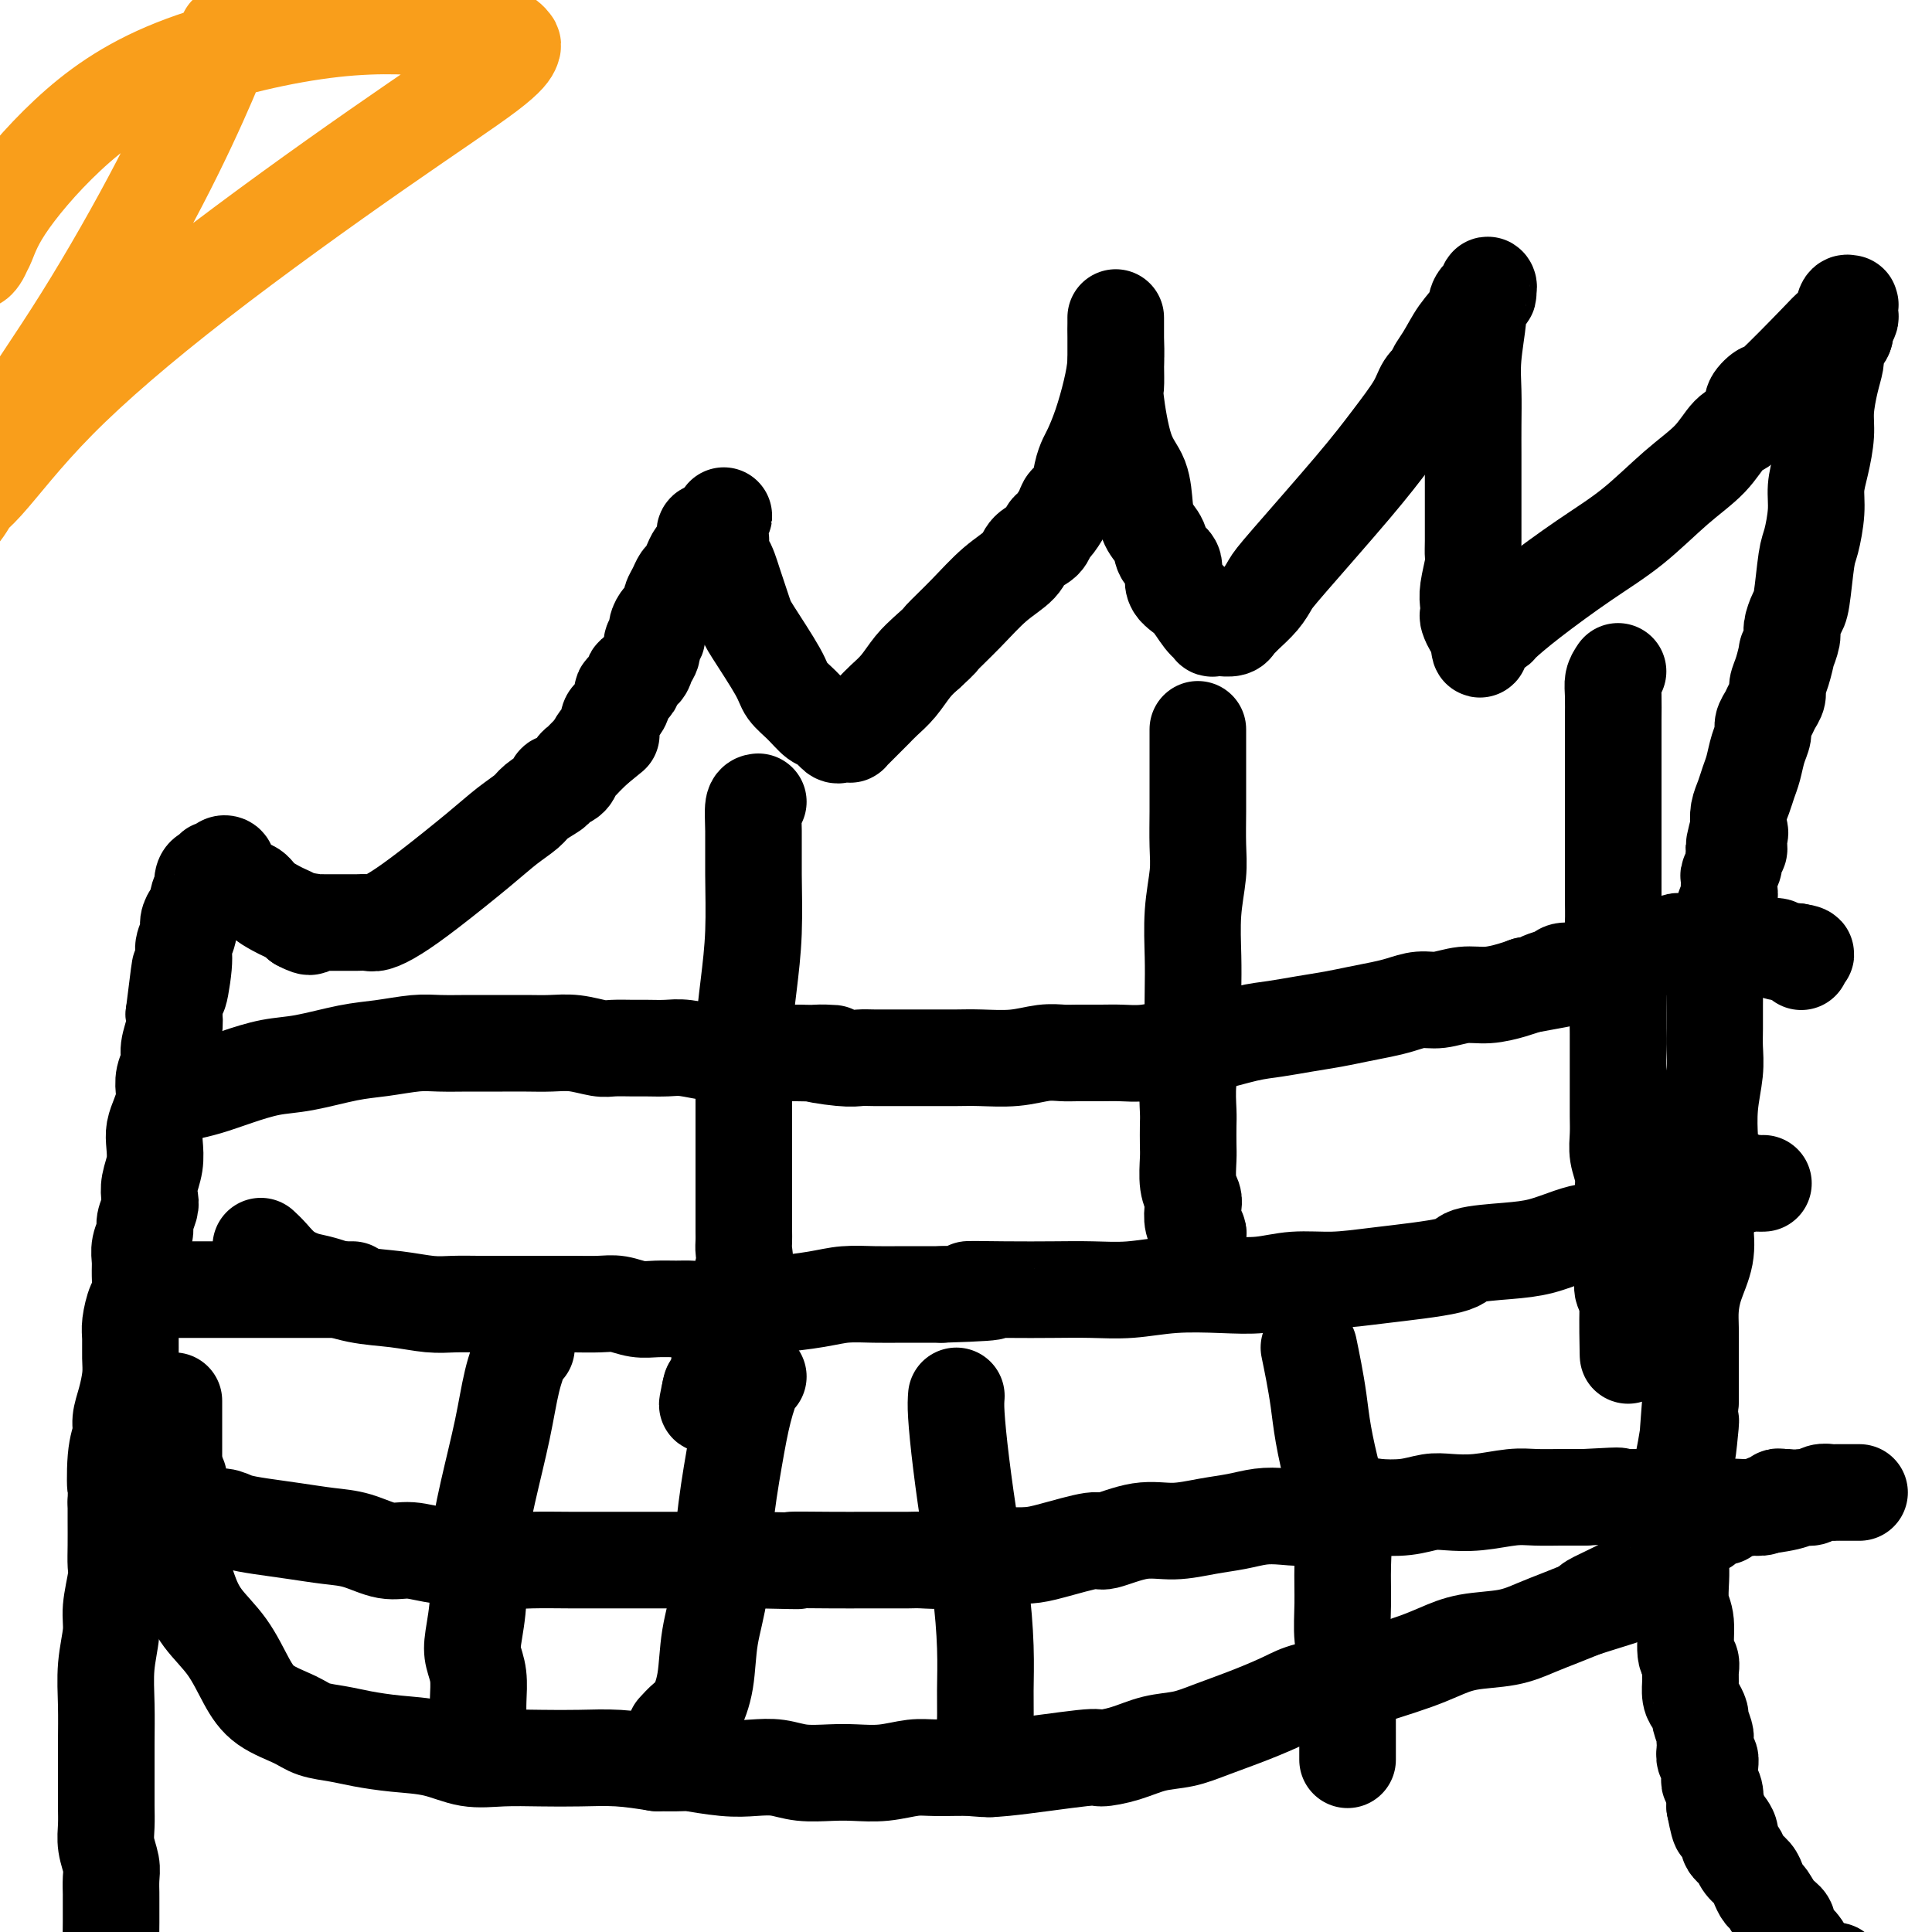
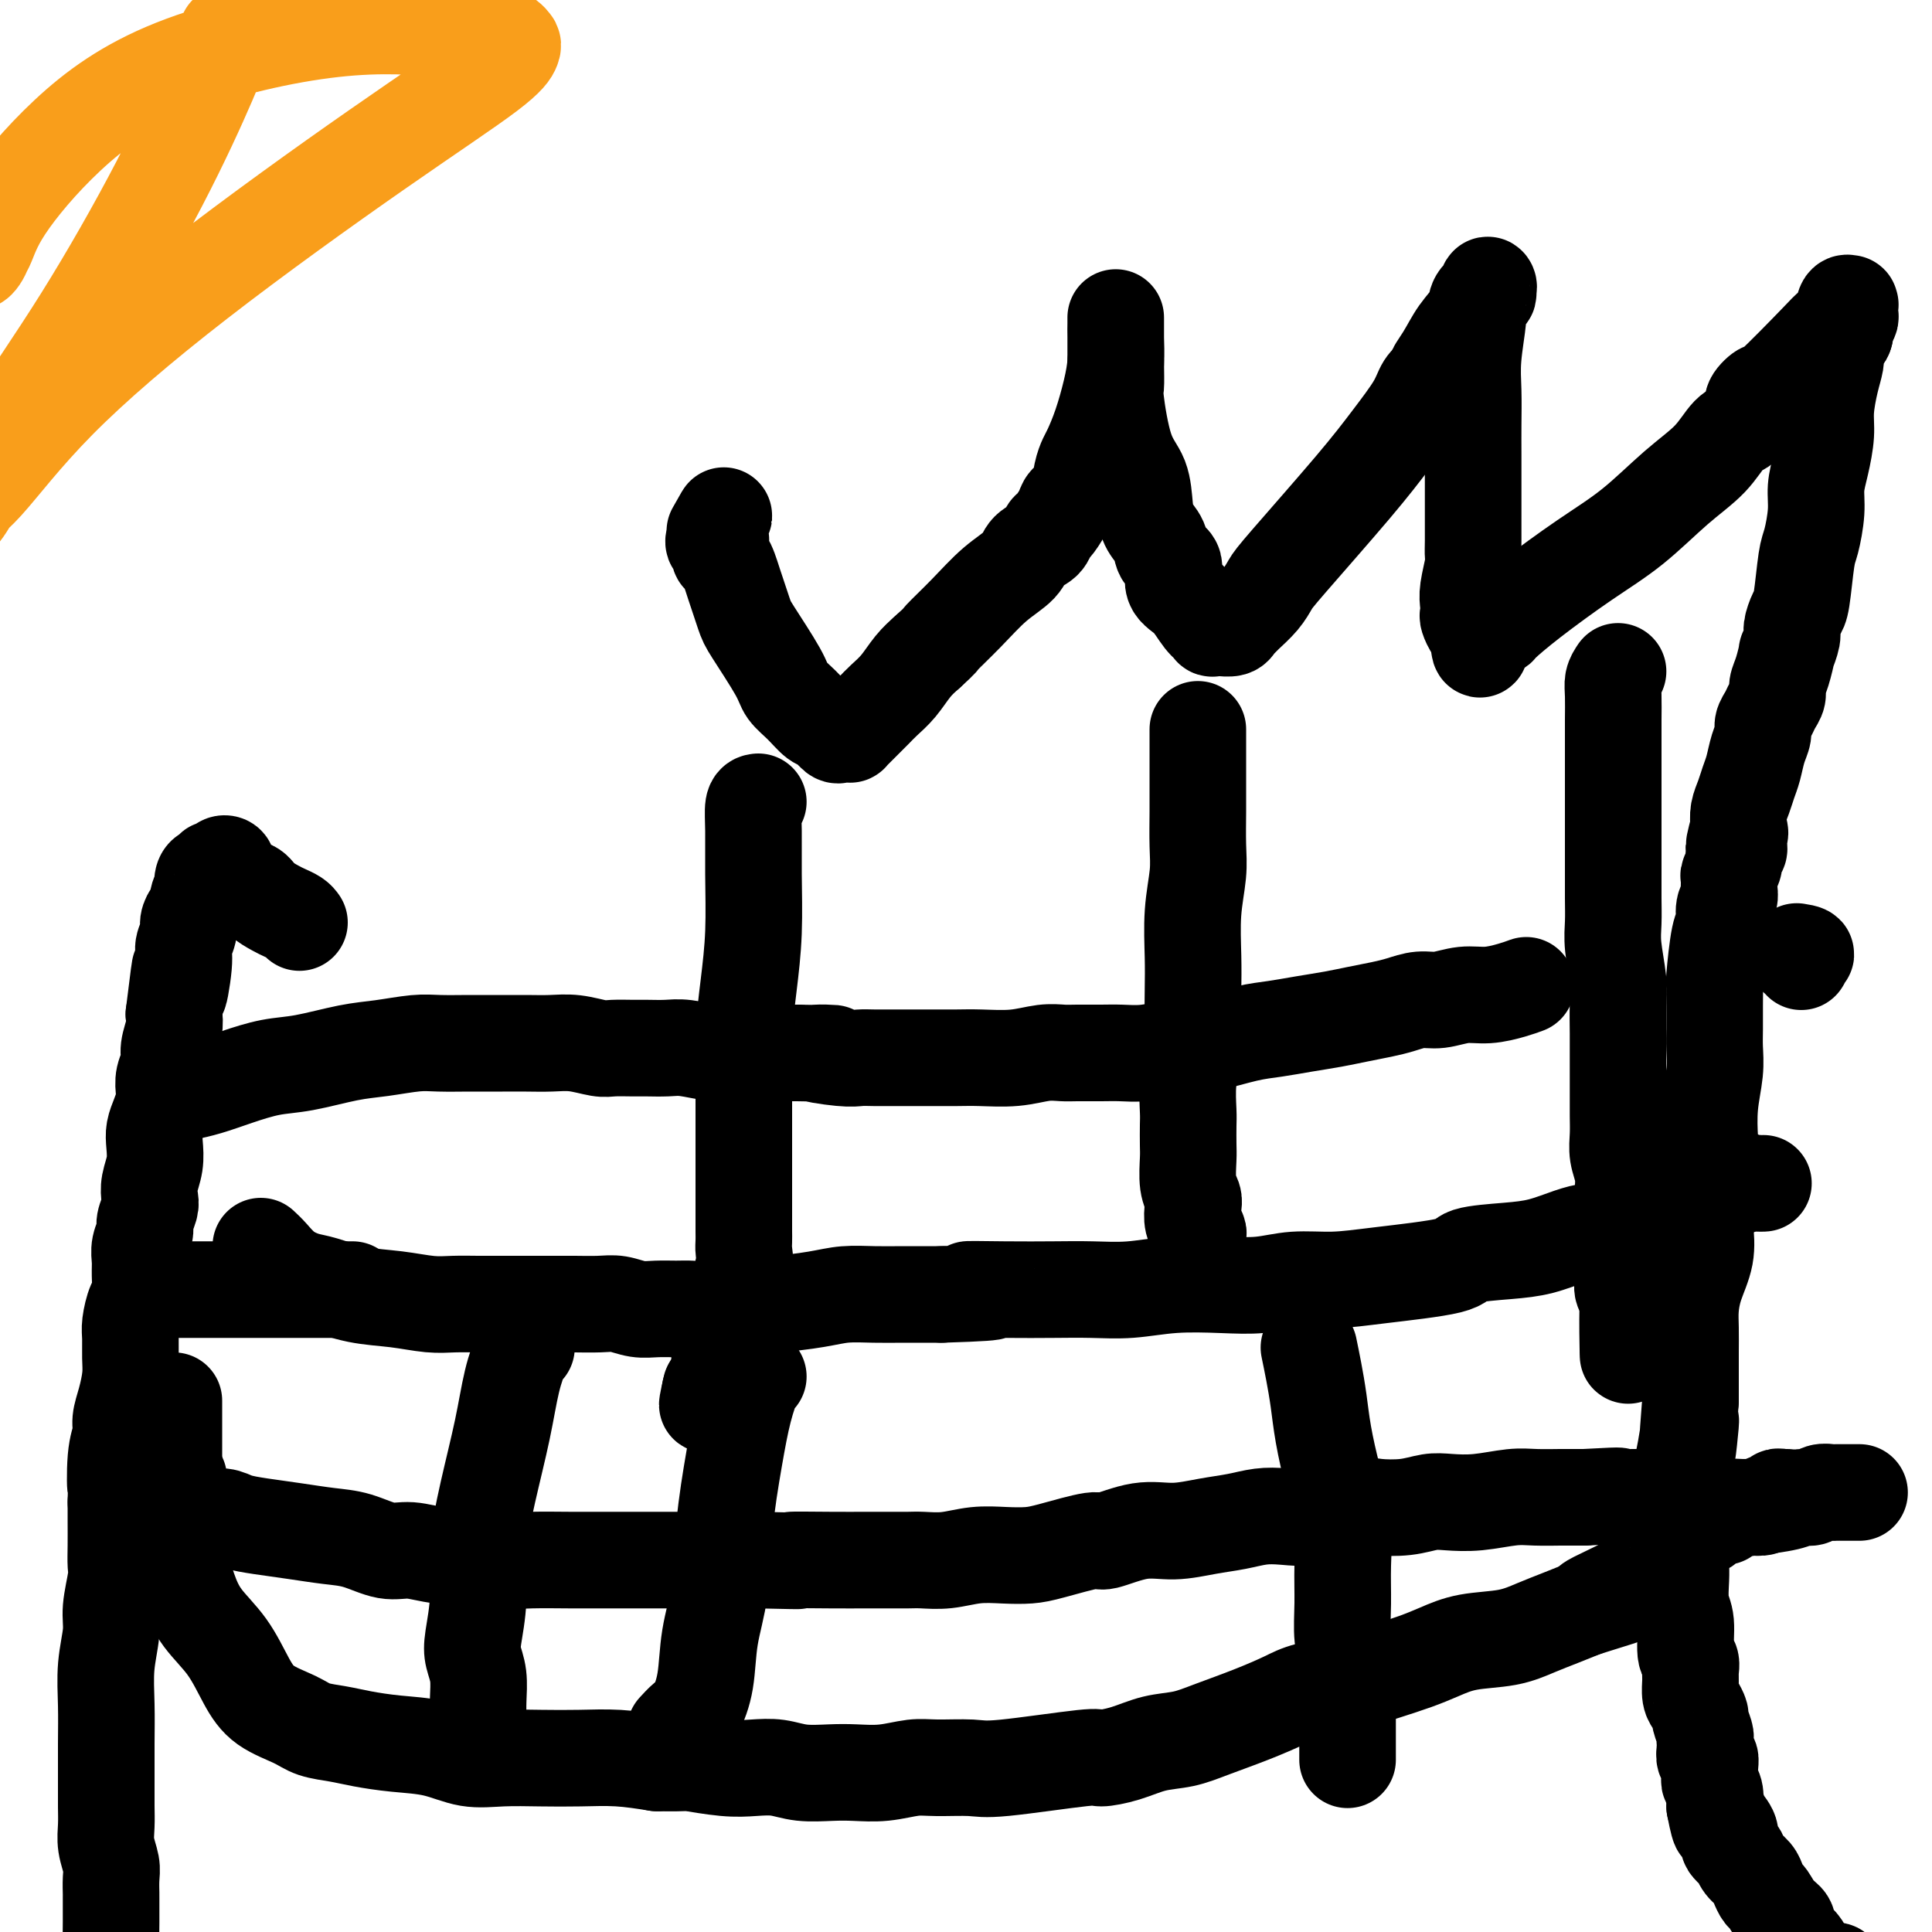
<svg xmlns="http://www.w3.org/2000/svg" viewBox="0 0 400 400" version="1.1">
  <g fill="none" stroke="#000000" stroke-width="20" stroke-linecap="round" stroke-linejoin="round">
    <path d="M22,409c-0.113,-1.042 -0.227,-2.084 0,-3c0.227,-0.916 0.793,-1.707 1,-2c0.207,-0.293 0.055,-0.088 0,-1c-0.055,-0.912 -0.014,-2.942 0,-5c0.014,-2.058 -0.000,-4.143 0,-5c0.000,-0.857 0.014,-0.487 0,-1c-0.014,-0.513 -0.056,-1.911 0,-3c0.056,-1.089 0.211,-1.870 0,-3c-0.211,-1.130 -0.789,-2.610 -1,-4c-0.211,-1.390 -0.056,-2.690 0,-4c0.056,-1.310 0.014,-2.630 0,-4c-0.014,-1.370 0.000,-2.789 0,-5c-0.000,-2.211 -0.015,-5.215 0,-8c0.015,-2.785 0.060,-5.351 0,-8c-0.060,-2.649 -0.226,-5.380 0,-8c0.226,-2.620 0.845,-5.130 1,-7c0.155,-1.870 -0.155,-3.101 0,-5c0.155,-1.899 0.773,-4.465 1,-6c0.227,-1.535 0.061,-2.040 0,-3c-0.061,-0.960 -0.016,-2.374 0,-4c0.016,-1.626 0.005,-3.465 0,-5c-0.005,-1.535 -0.002,-2.768 0,-4" />
    <path d="M24,311c0.327,-15.835 0.143,-6.422 0,-4c-0.143,2.422 -0.245,-2.148 0,-5c0.245,-2.852 0.836,-3.987 1,-5c0.164,-1.013 -0.099,-1.902 0,-3c0.099,-1.098 0.562,-2.403 1,-4c0.438,-1.597 0.852,-3.486 1,-5c0.148,-1.514 0.029,-2.655 0,-4c-0.029,-1.345 0.031,-2.895 0,-4c-0.031,-1.105 -0.151,-1.765 0,-3c0.151,-1.235 0.575,-3.043 1,-4c0.425,-0.957 0.850,-1.061 1,-2c0.150,-0.939 0.025,-2.712 0,-4c-0.025,-1.288 0.050,-2.092 0,-3c-0.050,-0.908 -0.223,-1.919 0,-3c0.223,-1.081 0.843,-2.231 1,-3c0.157,-0.769 -0.150,-1.156 0,-2c0.150,-0.844 0.758,-2.144 1,-3c0.242,-0.856 0.117,-1.268 0,-2c-0.117,-0.732 -0.225,-1.784 0,-3c0.225,-1.216 0.782,-2.595 1,-4c0.218,-1.405 0.097,-2.837 0,-4c-0.097,-1.163 -0.171,-2.058 0,-3c0.171,-0.942 0.586,-1.932 1,-3c0.414,-1.068 0.828,-2.213 1,-3c0.172,-0.787 0.102,-1.214 0,-2c-0.102,-0.786 -0.237,-1.929 0,-3c0.237,-1.071 0.847,-2.071 1,-3c0.153,-0.929 -0.151,-1.789 0,-3c0.151,-1.211 0.757,-2.775 1,-4c0.243,-1.225 0.121,-2.113 0,-3" />
    <path d="M36,210c2.018,-16.508 1.062,-7.276 1,-5c-0.062,2.276 0.771,-2.402 1,-5c0.229,-2.598 -0.145,-3.115 0,-4c0.145,-0.885 0.808,-2.137 1,-3c0.192,-0.863 -0.089,-1.335 0,-2c0.089,-0.665 0.546,-1.521 1,-2c0.454,-0.479 0.906,-0.580 1,-1c0.094,-0.420 -0.168,-1.160 0,-2c0.168,-0.840 0.767,-1.779 1,-2c0.233,-0.221 0.100,0.277 0,0c-0.100,-0.277 -0.168,-1.328 0,-2c0.168,-0.672 0.571,-0.964 1,-1c0.429,-0.036 0.885,0.183 1,0c0.115,-0.183 -0.109,-0.768 0,-1c0.109,-0.232 0.551,-0.111 1,0c0.449,0.111 0.905,0.211 1,0c0.095,-0.211 -0.172,-0.732 0,-1c0.172,-0.268 0.782,-0.284 1,0c0.218,0.284 0.046,0.868 0,1c-0.046,0.132 0.036,-0.187 0,0c-0.036,0.187 -0.191,0.879 0,1c0.191,0.121 0.726,-0.329 1,0c0.274,0.329 0.286,1.436 1,2c0.714,0.564 2.131,0.585 3,1c0.869,0.415 1.189,1.224 2,2c0.811,0.776 2.114,1.517 3,2c0.886,0.483 1.354,0.707 2,1c0.646,0.293 1.470,0.655 2,1c0.530,0.345 0.765,0.672 1,1" />
-     <path d="M62,191c3.190,1.702 2.164,0.456 2,0c-0.164,-0.456 0.534,-0.122 1,0c0.466,0.122 0.698,0.033 1,0c0.302,-0.033 0.672,-0.009 1,0c0.328,0.009 0.613,0.002 1,0c0.387,-0.002 0.877,-0.001 1,0c0.123,0.001 -0.122,0.000 0,0c0.122,-0.000 0.609,0.000 1,0c0.391,-0.000 0.685,-0.000 1,0c0.315,0.000 0.649,0.001 1,0c0.351,-0.001 0.717,-0.005 1,0c0.283,0.005 0.482,0.017 1,0c0.518,-0.017 1.355,-0.065 2,0c0.645,0.065 1.098,0.243 2,0c0.902,-0.243 2.252,-0.908 4,-2c1.748,-1.092 3.895,-2.610 7,-5c3.105,-2.390 7.168,-5.652 10,-8c2.832,-2.348 4.434,-3.781 6,-5c1.566,-1.219 3.098,-2.225 4,-3c0.902,-0.775 1.174,-1.318 2,-2c0.826,-0.682 2.205,-1.503 3,-2c0.795,-0.497 1.004,-0.671 1,-1c-0.004,-0.329 -0.222,-0.813 0,-1c0.222,-0.187 0.886,-0.078 1,0c0.114,0.078 -0.320,0.123 0,0c0.320,-0.123 1.395,-0.414 2,-1c0.605,-0.586 0.739,-1.466 1,-2c0.261,-0.534 0.647,-0.720 1,-1c0.353,-0.280 0.672,-0.652 1,-1c0.328,-0.348 0.665,-0.671 1,-1c0.335,-0.329 0.667,-0.665 1,-1" />
-     <path d="M123,155c6.526,-5.373 2.340,-1.807 1,-1c-1.340,0.807 0.165,-1.145 1,-2c0.835,-0.855 0.999,-0.613 1,-1c0.001,-0.387 -0.159,-1.403 0,-2c0.159,-0.597 0.639,-0.775 1,-1c0.361,-0.225 0.603,-0.498 1,-1c0.397,-0.502 0.950,-1.233 1,-2c0.050,-0.767 -0.405,-1.571 0,-2c0.405,-0.429 1.668,-0.485 2,-1c0.332,-0.515 -0.266,-1.490 0,-2c0.266,-0.510 1.396,-0.556 2,-1c0.604,-0.444 0.683,-1.288 1,-2c0.317,-0.712 0.873,-1.294 1,-2c0.127,-0.706 -0.173,-1.536 0,-2c0.173,-0.464 0.821,-0.562 1,-1c0.179,-0.438 -0.111,-1.216 0,-2c0.111,-0.784 0.621,-1.575 1,-2c0.379,-0.425 0.626,-0.485 1,-1c0.374,-0.515 0.874,-1.485 1,-2c0.126,-0.515 -0.121,-0.574 0,-1c0.121,-0.426 0.610,-1.217 1,-2c0.390,-0.783 0.682,-1.557 1,-2c0.318,-0.443 0.663,-0.556 1,-1c0.337,-0.444 0.665,-1.218 1,-2c0.335,-0.782 0.677,-1.572 1,-2c0.323,-0.428 0.625,-0.493 1,-1c0.375,-0.507 0.821,-1.456 1,-2c0.179,-0.544 0.089,-0.682 0,-1c-0.089,-0.318 -0.178,-0.816 0,-1c0.178,-0.184 0.622,-0.052 1,0c0.378,0.052 0.689,0.026 1,0" />
    <path d="M148,110c3.807,-6.799 0.824,-1.297 0,1c-0.824,2.297 0.510,1.389 1,1c0.490,-0.389 0.134,-0.260 0,0c-0.134,0.260 -0.047,0.650 0,1c0.047,0.350 0.053,0.660 0,1c-0.053,0.340 -0.165,0.710 0,1c0.165,0.290 0.607,0.498 1,1c0.393,0.502 0.736,1.296 1,2c0.264,0.704 0.451,1.318 1,3c0.549,1.682 1.462,4.431 2,6c0.538,1.569 0.700,1.958 2,4c1.300,2.042 3.737,5.736 5,8c1.263,2.264 1.350,3.098 2,4c0.650,0.902 1.862,1.874 3,3c1.138,1.126 2.203,2.407 3,3c0.797,0.593 1.328,0.499 2,1c0.672,0.501 1.486,1.599 2,2c0.514,0.401 0.728,0.105 1,0c0.272,-0.105 0.601,-0.021 1,0c0.399,0.021 0.866,-0.022 1,0c0.134,0.022 -0.067,0.109 0,0c0.067,-0.109 0.401,-0.413 1,-1c0.599,-0.587 1.462,-1.458 2,-2c0.538,-0.542 0.752,-0.757 1,-1c0.248,-0.243 0.531,-0.515 1,-1c0.469,-0.485 1.126,-1.181 2,-2c0.874,-0.819 1.966,-1.759 3,-3c1.034,-1.241 2.010,-2.783 3,-4c0.990,-1.217 1.995,-2.108 3,-3" />
    <path d="M192,135c3.393,-3.089 2.374,-2.312 3,-3c0.626,-0.688 2.896,-2.841 5,-5c2.104,-2.159 4.041,-4.323 6,-6c1.959,-1.677 3.938,-2.867 5,-4c1.062,-1.133 1.206,-2.208 2,-3c0.794,-0.792 2.239,-1.301 3,-2c0.761,-0.699 0.838,-1.589 1,-2c0.162,-0.411 0.411,-0.343 1,-1c0.589,-0.657 1.520,-2.039 2,-3c0.480,-0.961 0.509,-1.501 1,-2c0.491,-0.499 1.444,-0.956 2,-2c0.556,-1.044 0.716,-2.676 1,-4c0.284,-1.324 0.693,-2.341 1,-3c0.307,-0.659 0.513,-0.959 1,-2c0.487,-1.041 1.255,-2.821 2,-5c0.745,-2.179 1.468,-4.755 2,-7c0.532,-2.245 0.875,-4.159 1,-6c0.125,-1.841 0.034,-3.610 0,-5c-0.034,-1.390 -0.009,-2.402 0,-3c0.009,-0.598 0.002,-0.781 0,-1c-0.002,-0.219 -0.001,-0.472 0,0c0.001,0.472 0.000,1.670 0,2c-0.000,0.330 -0.000,-0.207 0,0c0.000,0.207 0.000,1.159 0,2c-0.000,0.841 -0.000,1.573 0,2c0.000,0.427 0.000,0.551 0,1c-0.000,0.449 -0.000,1.225 0,2" />
    <path d="M231,75c0.020,2.330 0.072,4.157 0,5c-0.072,0.843 -0.266,0.704 0,3c0.266,2.296 0.993,7.026 2,10c1.007,2.974 2.296,4.190 3,6c0.704,1.810 0.824,4.212 1,6c0.176,1.788 0.409,2.961 1,4c0.591,1.039 1.540,1.943 2,3c0.460,1.057 0.430,2.268 1,3c0.570,0.732 1.740,0.984 2,2c0.260,1.016 -0.392,2.794 0,4c0.392,1.206 1.826,1.840 3,3c1.174,1.160 2.088,2.847 3,4c0.912,1.153 1.820,1.774 2,2c0.180,0.226 -0.369,0.058 0,0c0.369,-0.058 1.658,-0.005 2,0c0.342,0.005 -0.261,-0.039 0,0c0.261,0.039 1.386,0.159 2,0c0.614,-0.159 0.717,-0.599 1,-1c0.283,-0.401 0.745,-0.765 1,-1c0.255,-0.235 0.303,-0.342 1,-1c0.697,-0.658 2.043,-1.867 3,-3c0.957,-1.133 1.524,-2.189 2,-3c0.476,-0.811 0.862,-1.375 4,-5c3.138,-3.625 9.030,-10.309 13,-15c3.970,-4.691 6.020,-7.390 8,-10c1.980,-2.610 3.892,-5.133 5,-7c1.108,-1.867 1.414,-3.080 2,-4c0.586,-0.920 1.453,-1.549 2,-2c0.547,-0.451 0.773,-0.726 1,-1" />
    <path d="M298,77c5.699,-7.443 1.448,-2.550 0,-1c-1.448,1.550 -0.093,-0.242 1,-2c1.093,-1.758 1.925,-3.481 3,-5c1.075,-1.519 2.393,-2.835 3,-4c0.607,-1.165 0.504,-2.179 1,-3c0.496,-0.821 1.593,-1.450 2,-2c0.407,-0.550 0.124,-1.021 0,-1c-0.124,0.021 -0.090,0.535 0,1c0.090,0.465 0.235,0.882 0,1c-0.235,0.118 -0.851,-0.063 -1,0c-0.149,0.063 0.170,0.370 0,1c-0.170,0.630 -0.830,1.584 -1,2c-0.170,0.416 0.151,0.293 0,2c-0.151,1.707 -0.772,5.245 -1,8c-0.228,2.755 -0.061,4.729 0,7c0.061,2.271 0.016,4.840 0,7c-0.016,2.160 -0.004,3.912 0,6c0.004,2.088 0.001,4.514 0,6c-0.001,1.486 0.001,2.034 0,3c-0.001,0.966 -0.004,2.352 0,4c0.004,1.648 0.015,3.557 0,5c-0.015,1.443 -0.056,2.418 0,3c0.056,0.582 0.210,0.771 0,2c-0.210,1.229 -0.785,3.500 -1,5c-0.215,1.500 -0.069,2.231 0,3c0.069,0.769 0.060,1.577 0,2c-0.060,0.423 -0.170,0.460 0,1c0.170,0.540 0.620,1.583 1,2c0.380,0.417 0.690,0.209 1,0" />
    <path d="M306,130c0.353,8.664 0.735,2.323 1,0c0.265,-2.323 0.412,-0.630 1,0c0.588,0.630 1.616,0.195 2,0c0.384,-0.195 0.123,-0.151 1,-1c0.877,-0.849 2.891,-2.592 6,-5c3.109,-2.408 7.311,-5.482 11,-8c3.689,-2.518 6.864,-4.480 10,-7c3.136,-2.520 6.232,-5.599 9,-8c2.768,-2.401 5.209,-4.123 7,-6c1.791,-1.877 2.933,-3.909 4,-5c1.067,-1.091 2.061,-1.240 3,-2c0.939,-0.760 1.824,-2.130 2,-3c0.176,-0.870 -0.357,-1.241 0,-2c0.357,-0.759 1.605,-1.907 2,-2c0.395,-0.093 -0.063,0.868 2,-1c2.063,-1.868 6.648,-6.563 9,-9c2.352,-2.437 2.473,-2.614 3,-3c0.527,-0.386 1.462,-0.981 2,-2c0.538,-1.019 0.680,-2.462 1,-3c0.320,-0.538 0.819,-0.170 1,0c0.181,0.170 0.045,0.143 0,0c-0.045,-0.143 0.002,-0.403 0,0c-0.002,0.403 -0.052,1.469 0,2c0.052,0.531 0.206,0.528 0,1c-0.206,0.472 -0.773,1.421 -1,2c-0.227,0.579 -0.113,0.790 0,1" />
    <path d="M382,69c-0.167,1.044 -0.583,0.654 -1,1c-0.417,0.346 -0.834,1.428 -1,2c-0.166,0.572 -0.082,0.633 0,1c0.082,0.367 0.163,1.041 0,2c-0.163,0.959 -0.569,2.202 -1,4c-0.431,1.798 -0.885,4.152 -1,6c-0.115,1.848 0.110,3.192 0,5c-0.110,1.808 -0.554,4.082 -1,6c-0.446,1.918 -0.893,3.480 -1,5c-0.107,1.520 0.126,2.997 0,5c-0.126,2.003 -0.612,4.533 -1,6c-0.388,1.467 -0.677,1.872 -1,4c-0.323,2.128 -0.679,5.980 -1,8c-0.321,2.020 -0.607,2.208 -1,3c-0.393,0.792 -0.893,2.186 -1,3c-0.107,0.814 0.177,1.047 0,2c-0.177,0.953 -0.817,2.625 -1,3c-0.183,0.375 0.092,-0.549 0,0c-0.092,0.549 -0.549,2.570 -1,4c-0.451,1.430 -0.895,2.270 -1,3c-0.105,0.730 0.130,1.350 0,2c-0.130,0.650 -0.626,1.331 -1,2c-0.374,0.669 -0.625,1.327 -1,2c-0.375,0.673 -0.874,1.362 -1,2c-0.126,0.638 0.121,1.223 0,2c-0.121,0.777 -0.611,1.744 -1,3c-0.389,1.256 -0.679,2.801 -1,4c-0.321,1.199 -0.674,2.053 -1,3c-0.326,0.947 -0.626,1.986 -1,3c-0.374,1.014 -0.821,2.004 -1,3c-0.179,0.996 -0.089,1.998 0,3" />
    <path d="M360,171c-2.006,7.693 -0.523,3.426 0,2c0.523,-1.426 0.084,-0.011 0,1c-0.084,1.011 0.188,1.618 0,2c-0.188,0.382 -0.835,0.539 -1,1c-0.165,0.461 0.153,1.226 0,2c-0.153,0.774 -0.777,1.557 -1,2c-0.223,0.443 -0.045,0.546 0,1c0.045,0.454 -0.043,1.260 0,2c0.043,0.740 0.218,1.414 0,2c-0.218,0.586 -0.829,1.082 -1,2c-0.171,0.918 0.098,2.257 0,3c-0.098,0.743 -0.562,0.891 -1,3c-0.438,2.109 -0.850,6.181 -1,8c-0.150,1.819 -0.039,1.387 0,2c0.039,0.613 0.007,2.272 0,4c-0.007,1.728 0.012,3.526 0,5c-0.012,1.474 -0.055,2.625 0,4c0.055,1.375 0.207,2.975 0,5c-0.207,2.025 -0.774,4.476 -1,7c-0.226,2.524 -0.111,5.121 0,7c0.111,1.879 0.219,3.040 0,5c-0.219,1.960 -0.766,4.719 -1,7c-0.234,2.281 -0.154,4.083 0,6c0.154,1.917 0.381,3.951 0,6c-0.381,2.049 -1.370,4.115 -2,6c-0.630,1.885 -0.901,3.588 -1,5c-0.099,1.412 -0.027,2.533 0,4c0.027,1.467 0.007,3.280 0,5c-0.007,1.720 -0.002,3.349 0,5c0.002,1.651 0.001,3.326 0,5" />
    <path d="M350,290c-1.503,19.307 -0.259,8.076 0,5c0.259,-3.076 -0.466,2.003 -1,5c-0.534,2.997 -0.875,3.912 -1,5c-0.125,1.088 -0.034,2.350 0,4c0.034,1.650 0.009,3.689 0,5c-0.009,1.311 -0.004,1.895 0,3c0.004,1.105 0.005,2.733 0,4c-0.005,1.267 -0.016,2.175 0,3c0.016,0.825 0.061,1.568 0,3c-0.061,1.432 -0.227,3.553 0,5c0.227,1.447 0.846,2.221 1,4c0.154,1.779 -0.155,4.563 0,6c0.155,1.437 0.776,1.525 1,2c0.224,0.475 0.050,1.336 0,2c-0.050,0.664 0.024,1.132 0,2c-0.024,0.868 -0.146,2.138 0,3c0.146,0.862 0.561,1.316 1,2c0.439,0.684 0.902,1.598 1,2c0.098,0.402 -0.170,0.291 0,1c0.170,0.709 0.776,2.236 1,3c0.224,0.764 0.064,0.763 0,1c-0.064,0.237 -0.031,0.710 0,1c0.031,0.290 0.061,0.396 0,1c-0.061,0.604 -0.214,1.705 0,2c0.214,0.295 0.793,-0.217 1,0c0.207,0.217 0.042,1.163 0,2c-0.042,0.837 0.040,1.565 0,2c-0.040,0.435 -0.203,0.579 0,1c0.203,0.421 0.772,1.120 1,2c0.228,0.880 0.114,1.940 0,3" />
    <path d="M355,374c1.342,6.991 1.196,3.470 1,2c-0.196,-1.470 -0.442,-0.888 0,0c0.442,0.888 1.572,2.082 2,3c0.428,0.918 0.155,1.558 0,2c-0.155,0.442 -0.193,0.685 0,1c0.193,0.315 0.615,0.703 1,1c0.385,0.297 0.733,0.504 1,1c0.267,0.496 0.452,1.283 1,2c0.548,0.717 1.459,1.365 2,2c0.541,0.635 0.713,1.258 1,2c0.287,0.742 0.689,1.603 1,2c0.311,0.397 0.530,0.329 1,1c0.470,0.671 1.191,2.082 2,3c0.809,0.918 1.704,1.344 2,2c0.296,0.656 -0.009,1.541 0,2c0.009,0.459 0.332,0.490 1,1c0.668,0.510 1.680,1.497 2,2c0.320,0.503 -0.054,0.521 0,1c0.054,0.479 0.535,1.420 1,2c0.465,0.580 0.913,0.799 1,1c0.087,0.201 -0.187,0.382 0,1c0.187,0.618 0.835,1.672 1,2c0.165,0.328 -0.152,-0.071 0,0c0.152,0.071 0.772,0.611 1,1c0.228,0.389 0.064,0.626 0,1c-0.064,0.374 -0.027,0.884 0,1c0.027,0.116 0.046,-0.161 0,0c-0.046,0.161 -0.156,0.760 0,1c0.156,0.240 0.578,0.120 1,0" />
    <path d="M378,414c3.591,5.978 1.067,0.922 0,-1c-1.067,-1.922 -0.678,-0.711 0,-1c0.678,-0.289 1.644,-2.078 2,-3c0.356,-0.922 0.102,-0.978 0,-1c-0.102,-0.022 -0.051,-0.011 0,0" />
    <path d="M54,258c0.606,0.562 1.212,1.124 2,2c0.788,0.876 1.759,2.066 3,3c1.241,0.934 2.754,1.613 4,2c1.246,0.387 2.226,0.482 4,1c1.774,0.518 4.343,1.459 7,2c2.657,0.541 5.402,0.681 8,1c2.598,0.319 5.051,0.818 7,1c1.949,0.182 3.396,0.049 5,0c1.604,-0.049 3.365,-0.013 5,0c1.635,0.013 3.144,0.004 5,0c1.856,-0.004 4.061,-0.002 6,0c1.939,0.002 3.614,0.004 5,0c1.386,-0.004 2.485,-0.015 4,0c1.515,0.015 3.448,0.057 5,0c1.552,-0.057 2.723,-0.212 4,0c1.277,0.212 2.659,0.790 4,1c1.341,0.210 2.640,0.052 4,0c1.360,-0.052 2.782,0.001 4,0c1.218,-0.001 2.233,-0.056 3,0c0.767,0.056 1.288,0.221 3,0c1.712,-0.221 4.617,-0.830 7,-1c2.383,-0.170 4.245,0.098 7,0c2.755,-0.098 6.404,-0.562 9,-1c2.596,-0.438 4.139,-0.849 6,-1c1.861,-0.151 4.039,-0.041 6,0c1.961,0.041 3.703,0.012 6,0c2.297,-0.012 5.148,-0.006 8,0" />
    <path d="M195,268c17.467,-0.536 8.136,-0.875 6,-1c-2.136,-0.125 2.924,-0.037 7,0c4.076,0.037 7.168,0.024 10,0c2.832,-0.024 5.403,-0.058 8,0c2.597,0.058 5.220,0.208 8,0c2.780,-0.208 5.717,-0.773 9,-1c3.283,-0.227 6.910,-0.116 10,0c3.090,0.116 5.641,0.235 8,0c2.359,-0.235 4.524,-0.826 7,-1c2.476,-0.174 5.262,0.069 8,0c2.738,-0.069 5.427,-0.451 10,-1c4.573,-0.549 11.030,-1.264 14,-2c2.970,-0.736 2.452,-1.494 4,-2c1.548,-0.506 5.163,-0.762 8,-1c2.837,-0.238 4.896,-0.459 7,-1c2.104,-0.541 4.253,-1.403 6,-2c1.747,-0.597 3.091,-0.929 4,-1c0.909,-0.071 1.383,0.121 2,0c0.617,-0.121 1.377,-0.553 2,-1c0.623,-0.447 1.111,-0.907 2,-1c0.889,-0.093 2.180,0.182 3,0c0.820,-0.182 1.168,-0.822 2,-1c0.832,-0.178 2.148,0.106 3,0c0.852,-0.106 1.239,-0.602 2,-1c0.761,-0.398 1.894,-0.698 3,-1c1.106,-0.302 2.184,-0.606 3,-1c0.816,-0.394 1.371,-0.879 2,-1c0.629,-0.121 1.334,0.122 2,0c0.666,-0.122 1.295,-0.610 2,-1c0.705,-0.390 1.487,-0.683 2,-1c0.513,-0.317 0.756,-0.659 1,-1" />
    <path d="M360,245c2.460,-1.083 0.109,-0.290 0,0c-0.109,0.290 2.023,0.078 3,0c0.977,-0.078 0.798,-0.021 1,0c0.202,0.021 0.785,0.006 1,0c0.215,-0.006 0.061,-0.002 0,0c-0.061,0.002 -0.031,0.001 0,0" />
    <path d="M73,267c-0.915,0.000 -1.830,0.000 -3,0c-1.170,0.000 -2.593,0.000 -4,0c-1.407,0.000 -2.796,-0.000 -4,0c-1.204,0.000 -2.224,0.000 -3,0c-0.776,0.000 -1.310,0.000 -2,0c-0.690,0.000 -1.537,0.000 -2,0c-0.463,0.000 -0.543,0.000 -1,0c-0.457,0.000 -1.291,0.000 -2,0c-0.709,0.000 -1.293,-0.000 -2,0c-0.707,0.000 -1.536,0.000 -2,0c-0.464,0.000 -0.562,0.000 -1,0c-0.438,-0.000 -1.217,0.000 -2,0c-0.783,0.000 -1.571,0.000 -2,0c-0.429,0.000 -0.498,0.000 -1,0c-0.502,0.000 -1.437,0.000 -2,0c-0.563,0.000 -0.753,-0.000 -1,0c-0.247,0.000 -0.551,0.000 -1,0c-0.449,0.000 -1.044,-0.000 -1,0c0.044,0.000 0.727,0.000 1,0c0.273,0.000 0.137,0.000 0,0" />
    <path d="M157,166c-0.424,0.051 -0.848,0.102 -1,1c-0.152,0.898 -0.030,2.642 0,5c0.030,2.358 -0.030,5.329 0,9c0.030,3.671 0.152,8.042 0,12c-0.152,3.958 -0.577,7.501 -1,11c-0.423,3.499 -0.846,6.952 -1,10c-0.154,3.048 -0.041,5.690 0,8c0.041,2.310 0.011,4.287 0,6c-0.011,1.713 -0.003,3.161 0,5c0.003,1.839 0.001,4.068 0,6c-0.001,1.932 -0.000,3.567 0,5c0.000,1.433 -0.000,2.663 0,4c0.000,1.337 0.002,2.781 0,4c-0.002,1.219 -0.006,2.215 0,3c0.006,0.785 0.023,1.360 0,2c-0.023,0.640 -0.087,1.344 0,2c0.087,0.656 0.325,1.262 0,3c-0.325,1.738 -1.214,4.607 -2,7c-0.786,2.393 -1.468,4.308 -2,6c-0.532,1.692 -0.913,3.160 -1,5c-0.087,1.840 0.120,4.053 0,5c-0.120,0.947 -0.568,0.630 -1,1c-0.432,0.370 -0.848,1.429 -1,2c-0.152,0.571 -0.041,0.654 0,1c0.041,0.346 0.012,0.956 0,1c-0.012,0.044 -0.006,-0.478 0,-1" />
    <path d="M147,289c-1.089,3.978 -0.311,0.422 0,-1c0.311,-1.422 0.156,-0.711 0,0" />
    <path d="M248,151c-0.000,0.116 -0.000,0.231 0,1c0.000,0.769 0.001,2.191 0,4c-0.001,1.809 -0.004,4.006 0,6c0.004,1.994 0.015,3.785 0,6c-0.015,2.215 -0.057,4.855 0,7c0.057,2.145 0.211,3.794 0,6c-0.211,2.206 -0.788,4.970 -1,8c-0.212,3.030 -0.061,6.328 0,9c0.061,2.672 0.030,4.719 0,7c-0.030,2.281 -0.061,4.797 0,7c0.061,2.203 0.212,4.092 0,6c-0.212,1.908 -0.789,3.835 -1,6c-0.211,2.165 -0.058,4.568 0,6c0.058,1.432 0.019,1.892 0,3c-0.019,1.108 -0.019,2.862 0,4c0.019,1.138 0.057,1.659 0,3c-0.057,1.341 -0.208,3.501 0,5c0.208,1.499 0.774,2.337 1,3c0.226,0.663 0.113,1.150 0,2c-0.113,0.850 -0.226,2.062 0,3c0.226,0.938 0.793,1.603 1,2c0.207,0.397 0.056,0.527 0,1c-0.056,0.473 -0.015,1.289 0,2c0.015,0.711 0.004,1.319 0,2c-0.004,0.681 -0.001,1.436 0,2c0.001,0.564 0.000,0.936 0,1c-0.000,0.064 -0.000,-0.179 0,0c0.000,0.179 0.000,0.779 0,1c-0.000,0.221 -0.000,0.063 0,0c0.000,-0.063 0.000,-0.032 0,0" />
    <path d="M335,139c-0.423,0.631 -0.845,1.262 -1,2c-0.155,0.738 -0.041,1.584 0,3c0.041,1.416 0.011,3.403 0,5c-0.011,1.597 -0.003,2.803 0,5c0.003,2.197 0.001,5.384 0,8c-0.001,2.616 0.000,4.660 0,7c-0.000,2.340 -0.001,4.976 0,7c0.001,2.024 0.004,3.437 0,5c-0.004,1.563 -0.015,3.276 0,5c0.015,1.724 0.057,3.459 0,5c-0.057,1.541 -0.211,2.889 0,5c0.211,2.111 0.789,4.984 1,7c0.211,2.016 0.057,3.175 0,5c-0.057,1.825 -0.015,4.315 0,6c0.015,1.685 0.004,2.565 0,4c-0.004,1.435 -0.002,3.426 0,5c0.002,1.574 0.004,2.731 0,4c-0.004,1.269 -0.015,2.650 0,4c0.015,1.350 0.057,2.668 0,4c-0.057,1.332 -0.211,2.676 0,4c0.211,1.324 0.789,2.627 1,4c0.211,1.373 0.057,2.817 0,4c-0.057,1.183 -0.015,2.105 0,3c0.015,0.895 0.003,1.763 0,3c-0.003,1.237 0.003,2.841 0,4c-0.003,1.159 -0.015,1.871 0,3c0.015,1.129 0.055,2.674 0,4c-0.055,1.326 -0.207,2.434 0,3c0.207,0.566 0.773,0.590 1,1c0.227,0.410 0.113,1.205 0,2" />
    <path d="M337,270c0.250,20.440 -0.125,6.042 0,1c0.125,-5.042 0.750,-0.726 1,1c0.250,1.726 0.125,0.863 0,0" />
    <path d="M39,226c-0.317,0.068 -0.634,0.135 0,0c0.634,-0.135 2.219,-0.474 4,-1c1.781,-0.526 3.758,-1.240 6,-2c2.242,-0.760 4.749,-1.566 7,-2c2.251,-0.434 4.245,-0.494 7,-1c2.755,-0.506 6.270,-1.456 9,-2c2.730,-0.544 4.674,-0.682 7,-1c2.326,-0.318 5.033,-0.817 7,-1c1.967,-0.183 3.193,-0.049 5,0c1.807,0.049 4.194,0.013 6,0c1.806,-0.013 3.030,-0.005 4,0c0.970,0.005 1.684,0.005 3,0c1.316,-0.005 3.232,-0.015 5,0c1.768,0.015 3.387,0.057 5,0c1.613,-0.057 3.221,-0.211 5,0c1.779,0.211 3.729,0.789 5,1c1.271,0.211 1.864,0.056 3,0c1.136,-0.056 2.817,-0.011 4,0c1.183,0.011 1.870,-0.011 3,0c1.130,0.011 2.703,0.056 4,0c1.297,-0.056 2.317,-0.211 4,0c1.683,0.211 4.028,0.789 6,1c1.972,0.211 3.570,0.057 5,0c1.430,-0.057 2.693,-0.015 4,0c1.307,0.015 2.659,0.004 4,0c1.341,-0.004 2.670,-0.002 4,0" />
    <path d="M165,218c12.880,0.249 5.578,-0.130 4,0c-1.578,0.130 2.566,0.767 5,1c2.434,0.233 3.157,0.062 4,0c0.843,-0.062 1.807,-0.017 3,0c1.193,0.017 2.616,0.004 4,0c1.384,-0.004 2.728,-0.000 4,0c1.272,0.000 2.472,-0.004 4,0c1.528,0.004 3.386,0.015 5,0c1.614,-0.015 2.986,-0.057 5,0c2.014,0.057 4.671,0.211 7,0c2.329,-0.211 4.330,-0.789 6,-1c1.670,-0.211 3.008,-0.056 4,0c0.992,0.056 1.638,0.012 3,0c1.362,-0.012 3.438,0.009 5,0c1.562,-0.009 2.608,-0.048 4,0c1.392,0.048 3.129,0.182 5,0c1.871,-0.182 3.874,-0.679 6,-1c2.126,-0.321 4.374,-0.467 7,-1c2.626,-0.533 5.629,-1.452 8,-2c2.371,-0.548 4.111,-0.724 6,-1c1.889,-0.276 3.926,-0.651 6,-1c2.074,-0.349 4.186,-0.672 6,-1c1.814,-0.328 3.331,-0.661 5,-1c1.669,-0.339 3.492,-0.683 5,-1c1.508,-0.317 2.702,-0.606 4,-1c1.298,-0.394 2.700,-0.893 4,-1c1.300,-0.107 2.497,0.179 4,0c1.503,-0.179 3.310,-0.821 5,-1c1.690,-0.179 3.263,0.106 5,0c1.737,-0.106 3.639,-0.602 5,-1c1.361,-0.398 2.180,-0.699 3,-1" />
-     <path d="M316,204c13.022,-2.349 6.078,-1.221 4,-1c-2.078,0.221 0.710,-0.466 2,-1c1.290,-0.534 1.083,-0.917 2,-1c0.917,-0.083 2.958,0.133 4,0c1.042,-0.133 1.084,-0.614 2,-1c0.916,-0.386 2.706,-0.677 4,-1c1.294,-0.323 2.091,-0.679 3,-1c0.909,-0.321 1.930,-0.608 3,-1c1.070,-0.392 2.188,-0.890 3,-1c0.812,-0.110 1.316,0.167 2,0c0.684,-0.167 1.548,-0.777 2,-1c0.452,-0.223 0.492,-0.060 1,0c0.508,0.060 1.483,0.016 2,0c0.517,-0.016 0.576,-0.004 1,0c0.424,0.004 1.212,0.000 2,0c0.788,-0.000 1.576,0.004 2,0c0.424,-0.004 0.485,-0.015 1,0c0.515,0.015 1.486,0.057 2,0c0.514,-0.057 0.572,-0.211 1,0c0.428,0.211 1.227,0.789 2,1c0.773,0.211 1.521,0.056 2,0c0.479,-0.056 0.688,-0.011 1,0c0.312,0.011 0.727,-0.011 1,0c0.273,0.011 0.403,0.056 1,0c0.597,-0.056 1.662,-0.211 2,0c0.338,0.211 -0.050,0.789 0,1c0.050,0.211 0.538,0.057 1,0c0.462,-0.057 0.897,-0.015 1,0c0.103,0.015 -0.126,0.004 0,0c0.126,-0.004 0.607,-0.001 1,0c0.393,0.001 0.696,0.001 1,0" />
    <path d="M372,197c3.807,0.552 0.825,0.931 0,1c-0.825,0.069 0.509,-0.174 1,0c0.491,0.174 0.140,0.764 0,1c-0.140,0.236 -0.070,0.118 0,0" />
    <path d="M36,290c0.000,0.530 0.000,1.059 0,2c-0.000,0.941 -0.000,2.293 0,3c0.000,0.707 0.000,0.768 0,1c-0.000,0.232 -0.000,0.636 0,1c0.000,0.364 0.000,0.689 0,1c-0.000,0.311 -0.000,0.609 0,1c0.000,0.391 0.000,0.874 0,1c-0.000,0.126 -0.000,-0.107 0,0c0.000,0.107 0.000,0.553 0,1c-0.000,0.447 -0.000,0.894 0,1c0.000,0.106 0.001,-0.129 0,0c-0.001,0.129 -0.004,0.622 0,1c0.004,0.378 0.015,0.640 0,1c-0.015,0.360 -0.057,0.818 0,1c0.057,0.182 0.211,0.086 0,0c-0.211,-0.086 -0.789,-0.164 -1,0c-0.211,0.164 -0.057,0.570 0,1c0.057,0.430 0.015,0.885 0,1c-0.015,0.115 -0.004,-0.110 0,0c0.004,0.110 0.002,0.555 0,1" />
    <path d="M35,308c-0.155,3.020 -0.042,1.569 0,1c0.042,-0.569 0.011,-0.256 0,0c-0.011,0.256 -0.004,0.457 0,1c0.004,0.543 0.005,1.430 0,2c-0.005,0.570 -0.016,0.825 0,1c0.016,0.175 0.059,0.270 0,1c-0.059,0.730 -0.220,2.094 0,3c0.220,0.906 0.823,1.353 1,2c0.177,0.647 -0.070,1.493 0,2c0.070,0.507 0.458,0.676 1,2c0.542,1.324 1.237,3.803 2,6c0.763,2.197 1.593,4.111 3,6c1.407,1.889 3.389,3.753 5,6c1.611,2.247 2.849,4.878 4,7c1.151,2.122 2.213,3.734 4,5c1.787,1.266 4.299,2.185 6,3c1.701,0.815 2.592,1.527 4,2c1.408,0.473 3.333,0.709 5,1c1.667,0.291 3.076,0.638 5,1c1.924,0.362 4.364,0.738 7,1c2.636,0.262 5.469,0.410 8,1c2.531,0.590 4.761,1.621 7,2c2.239,0.379 4.487,0.104 7,0c2.513,-0.104 5.292,-0.038 8,0c2.708,0.038 5.344,0.049 8,0c2.656,-0.049 5.330,-0.157 8,0c2.670,0.157 5.335,0.578 8,1" />
    <path d="M136,365c7.274,0.095 5.959,-0.167 7,0c1.041,0.167 4.438,0.763 7,1c2.562,0.237 4.291,0.116 6,0c1.709,-0.116 3.400,-0.226 5,0c1.600,0.226 3.110,0.789 5,1c1.890,0.211 4.162,0.071 6,0c1.838,-0.071 3.244,-0.072 5,0c1.756,0.072 3.861,0.218 6,0c2.139,-0.218 4.311,-0.798 6,-1c1.689,-0.202 2.894,-0.025 5,0c2.106,0.025 5.114,-0.100 7,0c1.886,0.100 2.649,0.426 7,0c4.351,-0.426 12.291,-1.605 16,-2c3.709,-0.395 3.188,-0.006 4,0c0.812,0.006 2.956,-0.371 5,-1c2.044,-0.629 3.989,-1.509 6,-2c2.011,-0.491 4.087,-0.593 6,-1c1.913,-0.407 3.661,-1.120 6,-2c2.339,-0.880 5.267,-1.926 8,-3c2.733,-1.074 5.269,-2.175 7,-3c1.731,-0.825 2.657,-1.376 5,-2c2.343,-0.624 6.104,-1.323 9,-2c2.896,-0.677 4.927,-1.332 7,-2c2.073,-0.668 4.188,-1.348 6,-2c1.812,-0.652 3.320,-1.277 5,-2c1.680,-0.723 3.533,-1.545 6,-2c2.467,-0.455 5.548,-0.545 8,-1c2.452,-0.455 4.276,-1.276 6,-2c1.724,-0.724 3.350,-1.350 5,-2c1.650,-0.650 3.325,-1.325 5,-2" />
    <path d="M328,333c15.674,-4.878 4.860,-1.572 2,-1c-2.860,0.572 2.235,-1.590 5,-3c2.765,-1.410 3.201,-2.070 4,-3c0.799,-0.930 1.961,-2.132 3,-3c1.039,-0.868 1.954,-1.403 3,-2c1.046,-0.597 2.221,-1.255 3,-2c0.779,-0.745 1.160,-1.575 2,-2c0.840,-0.425 2.139,-0.443 3,-1c0.861,-0.557 1.283,-1.652 2,-2c0.717,-0.348 1.730,0.051 2,0c0.270,-0.051 -0.203,-0.554 1,-1c1.203,-0.446 4.081,-0.837 5,-1c0.919,-0.163 -0.123,-0.100 0,0c0.123,0.100 1.409,0.237 2,0c0.591,-0.237 0.488,-0.848 1,-1c0.512,-0.152 1.640,0.155 2,0c0.360,-0.155 -0.048,-0.774 0,-1c0.048,-0.226 0.551,-0.061 1,0c0.449,0.061 0.842,0.017 1,0c0.158,-0.017 0.079,-0.009 0,0" />
    <path d="M37,306c-0.724,0.416 -1.449,0.833 -2,1c-0.551,0.167 -0.930,0.085 -1,0c-0.070,-0.085 0.168,-0.174 0,0c-0.168,0.174 -0.744,0.610 -1,1c-0.256,0.390 -0.194,0.736 0,1c0.194,0.264 0.520,0.448 1,1c0.480,0.552 1.113,1.471 2,2c0.887,0.529 2.027,0.666 3,1c0.973,0.334 1.780,0.863 3,1c1.220,0.137 2.853,-0.118 4,0c1.147,0.118 1.810,0.608 3,1c1.190,0.392 2.908,0.687 5,1c2.092,0.313 4.557,0.643 7,1c2.443,0.357 4.865,0.741 7,1c2.135,0.259 3.982,0.394 6,1c2.018,0.606 4.205,1.683 6,2c1.795,0.317 3.197,-0.125 5,0c1.803,0.125 4.007,0.818 6,1c1.993,0.182 3.775,-0.147 6,0c2.225,0.147 4.895,0.772 7,1c2.105,0.228 3.647,0.061 6,0c2.353,-0.061 5.516,-0.016 8,0c2.484,0.016 4.287,0.004 6,0c1.713,-0.004 3.335,-0.001 5,0c1.665,0.001 3.374,0.000 5,0c1.626,-0.000 3.168,-0.000 5,0c1.832,0.000 3.955,0.000 6,0c2.045,-0.000 4.013,-0.000 6,0c1.987,0.000 3.994,0.000 6,0" />
    <path d="M157,323c13.108,0.309 7.378,0.083 7,0c-0.378,-0.083 4.596,-0.023 8,0c3.404,0.023 5.238,0.007 7,0c1.762,-0.007 3.453,-0.006 5,0c1.547,0.006 2.951,0.015 4,0c1.049,-0.015 1.743,-0.056 3,0c1.257,0.056 3.076,0.210 5,0c1.924,-0.210 3.952,-0.782 6,-1c2.048,-0.218 4.116,-0.081 6,0c1.884,0.081 3.583,0.105 5,0c1.417,-0.105 2.550,-0.339 5,-1c2.450,-0.661 6.215,-1.749 8,-2c1.785,-0.251 1.589,0.336 3,0c1.411,-0.336 4.428,-1.596 7,-2c2.572,-0.404 4.699,0.049 7,0c2.301,-0.049 4.775,-0.600 7,-1c2.225,-0.400 4.199,-0.651 6,-1c1.801,-0.349 3.427,-0.798 5,-1c1.573,-0.202 3.091,-0.158 5,0c1.909,0.158 4.208,0.431 7,0c2.792,-0.431 6.075,-1.566 8,-2c1.925,-0.434 2.490,-0.168 4,0c1.510,0.168 3.964,0.237 6,0c2.036,-0.237 3.652,-0.782 5,-1c1.348,-0.218 2.427,-0.111 4,0c1.573,0.111 3.638,0.226 6,0c2.362,-0.226 5.020,-0.793 7,-1c1.980,-0.207 3.283,-0.056 5,0c1.717,0.056 3.847,0.015 5,0c1.153,-0.015 1.329,-0.004 2,0c0.671,0.004 1.835,0.002 3,0" />
    <path d="M328,310c11.249,-0.618 5.871,-0.161 5,0c-0.871,0.161 2.764,0.028 5,0c2.236,-0.028 3.074,0.049 4,0c0.926,-0.049 1.939,-0.223 3,0c1.061,0.223 2.170,0.845 3,1c0.830,0.155 1.380,-0.155 2,0c0.620,0.155 1.309,0.774 2,1c0.691,0.226 1.382,0.058 2,0c0.618,-0.058 1.163,-0.005 2,0c0.837,0.005 1.968,-0.036 3,0c1.032,0.036 1.967,0.149 4,0c2.033,-0.149 5.165,-0.562 7,-1c1.835,-0.438 2.375,-0.902 3,-1c0.625,-0.098 1.337,0.170 2,0c0.663,-0.170 1.278,-0.778 2,-1c0.722,-0.222 1.552,-0.060 2,0c0.448,0.060 0.515,0.016 1,0c0.485,-0.016 1.388,-0.004 2,0c0.612,0.004 0.935,0.001 1,0c0.065,-0.001 -0.126,-0.000 0,0c0.126,0.000 0.570,0.000 1,0c0.430,-0.000 0.847,-0.000 1,0c0.153,0.000 0.044,0.000 0,0c-0.044,-0.000 -0.022,-0.000 0,0" />
    <path d="M271,279c0.328,1.588 0.656,3.177 1,5c0.344,1.823 0.705,3.882 1,6c0.295,2.118 0.524,4.297 1,7c0.476,2.703 1.198,5.930 2,9c0.802,3.070 1.683,5.981 2,9c0.317,3.019 0.071,6.144 0,9c-0.071,2.856 0.034,5.442 0,8c-0.034,2.558 -0.205,5.088 0,7c0.205,1.912 0.787,3.207 1,5c0.213,1.793 0.057,4.085 0,6c-0.057,1.915 -0.015,3.452 0,5c0.015,1.548 0.004,3.106 0,4c-0.004,0.894 -0.001,1.125 0,2c0.001,0.875 0.000,2.393 0,3c-0.000,0.607 -0.000,0.304 0,0" />
-     <path d="M198,289c-0.067,0.907 -0.133,1.814 0,4c0.133,2.186 0.466,5.650 1,10c0.534,4.350 1.268,9.585 2,14c0.732,4.415 1.463,8.010 2,12c0.537,3.990 0.880,8.373 1,12c0.120,3.627 0.018,6.496 0,9c-0.018,2.504 0.048,4.643 0,6c-0.048,1.357 -0.209,1.931 0,3c0.209,1.069 0.787,2.634 1,4c0.213,1.366 0.061,2.533 0,3c-0.061,0.467 -0.030,0.233 0,0" />
    <path d="M157,285c-0.242,-0.044 -0.483,-0.087 -1,1c-0.517,1.087 -1.308,3.305 -2,6c-0.692,2.695 -1.284,5.867 -2,10c-0.716,4.133 -1.557,9.226 -2,14c-0.443,4.774 -0.488,9.228 -1,13c-0.512,3.772 -1.489,6.860 -2,10c-0.511,3.140 -0.554,6.330 -1,9c-0.446,2.670 -1.295,4.819 -2,6c-0.705,1.181 -1.267,1.395 -2,2c-0.733,0.605 -1.638,1.601 -2,2c-0.362,0.399 -0.181,0.199 0,0" />
    <path d="M109,279c-0.237,-0.038 -0.474,-0.075 -1,1c-0.526,1.075 -1.341,3.264 -2,6c-0.659,2.736 -1.161,6.021 -2,10c-0.839,3.979 -2.016,8.654 -3,13c-0.984,4.346 -1.777,8.363 -2,12c-0.223,3.637 0.122,6.895 0,10c-0.122,3.105 -0.712,6.056 -1,8c-0.288,1.944 -0.273,2.880 0,4c0.273,1.120 0.805,2.423 1,4c0.195,1.577 0.052,3.428 0,5c-0.052,1.572 -0.014,2.865 0,4c0.014,1.135 0.004,2.113 0,3c-0.004,0.887 -0.001,1.682 0,2c0.001,0.318 0.001,0.159 0,0" />
  </g>
  <g fill="none" stroke="#F99E1B" stroke-width="20" stroke-linecap="round" stroke-linejoin="round">
    <path d="M47,7c-0.938,2.539 -1.875,5.078 -4,10c-2.125,4.922 -5.437,12.226 -10,21c-4.563,8.774 -10.375,19.016 -16,28c-5.625,8.984 -11.062,16.709 -15,23c-3.938,6.291 -6.376,11.146 -8,14c-1.624,2.854 -2.435,3.705 -3,4c-0.565,0.295 -0.884,0.034 -1,0c-0.116,-0.034 -0.027,0.160 0,0c0.027,-0.160 -0.007,-0.673 0,-1c0.007,-0.327 0.055,-0.467 1,-1c0.945,-0.533 2.788,-1.458 6,-5c3.212,-3.542 7.792,-9.702 15,-17c7.208,-7.298 17.042,-15.734 29,-25c11.958,-9.266 26.039,-19.361 37,-27c10.961,-7.639 18.802,-12.820 23,-16c4.198,-3.180 4.753,-4.357 5,-5c0.247,-0.643 0.187,-0.752 0,-1c-0.187,-0.248 -0.501,-0.635 -1,-1c-0.499,-0.365 -1.183,-0.707 -3,-1c-1.817,-0.293 -4.766,-0.538 -10,-1c-5.234,-0.462 -12.753,-1.141 -23,0c-10.247,1.141 -23.223,4.103 -33,8c-9.777,3.897 -16.355,8.729 -22,14c-5.645,5.271 -10.358,10.981 -13,15c-2.642,4.019 -3.213,6.345 -4,8c-0.787,1.655 -1.789,2.638 -2,3c-0.211,0.362 0.368,0.103 1,-1c0.632,-1.103 1.316,-3.052 2,-5" />
  </g>
</svg>